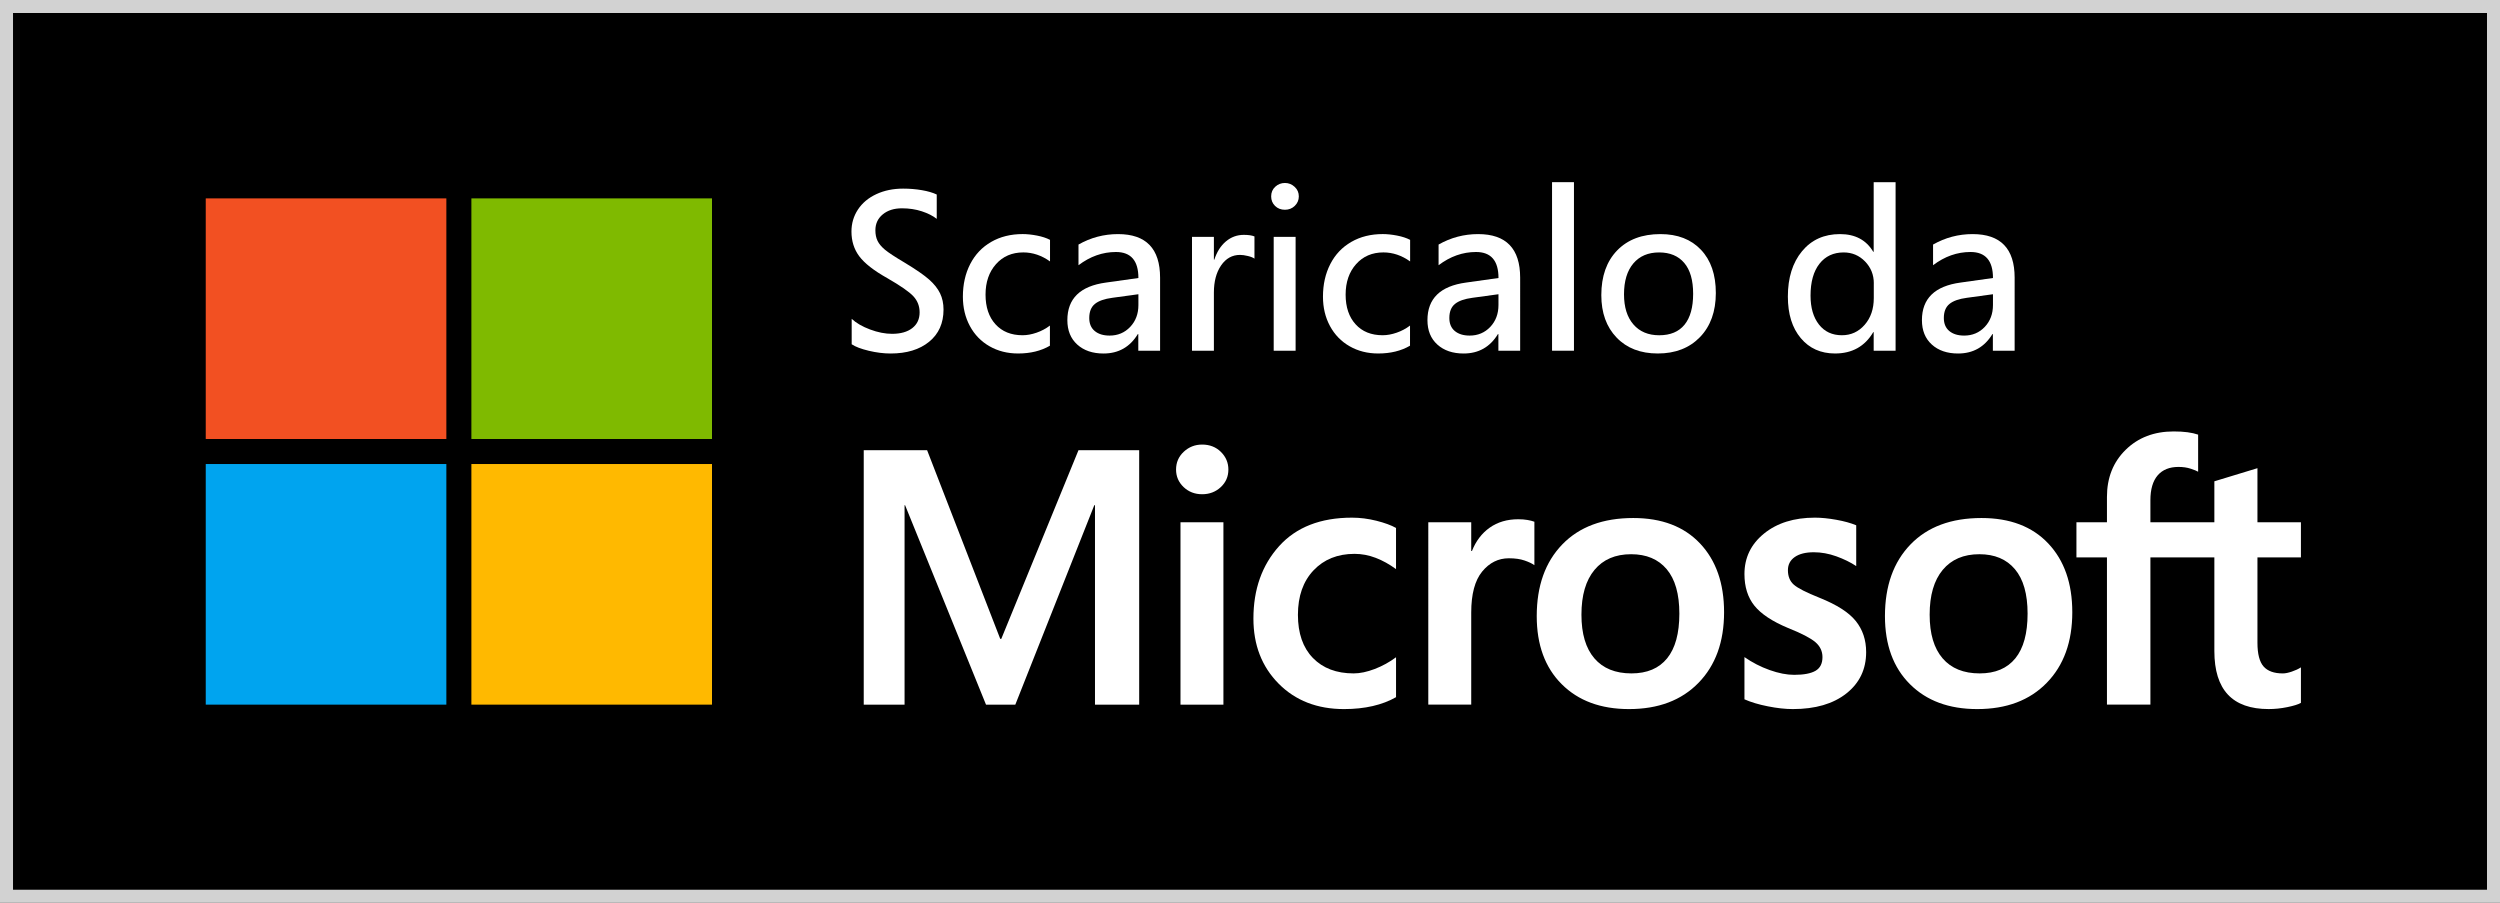
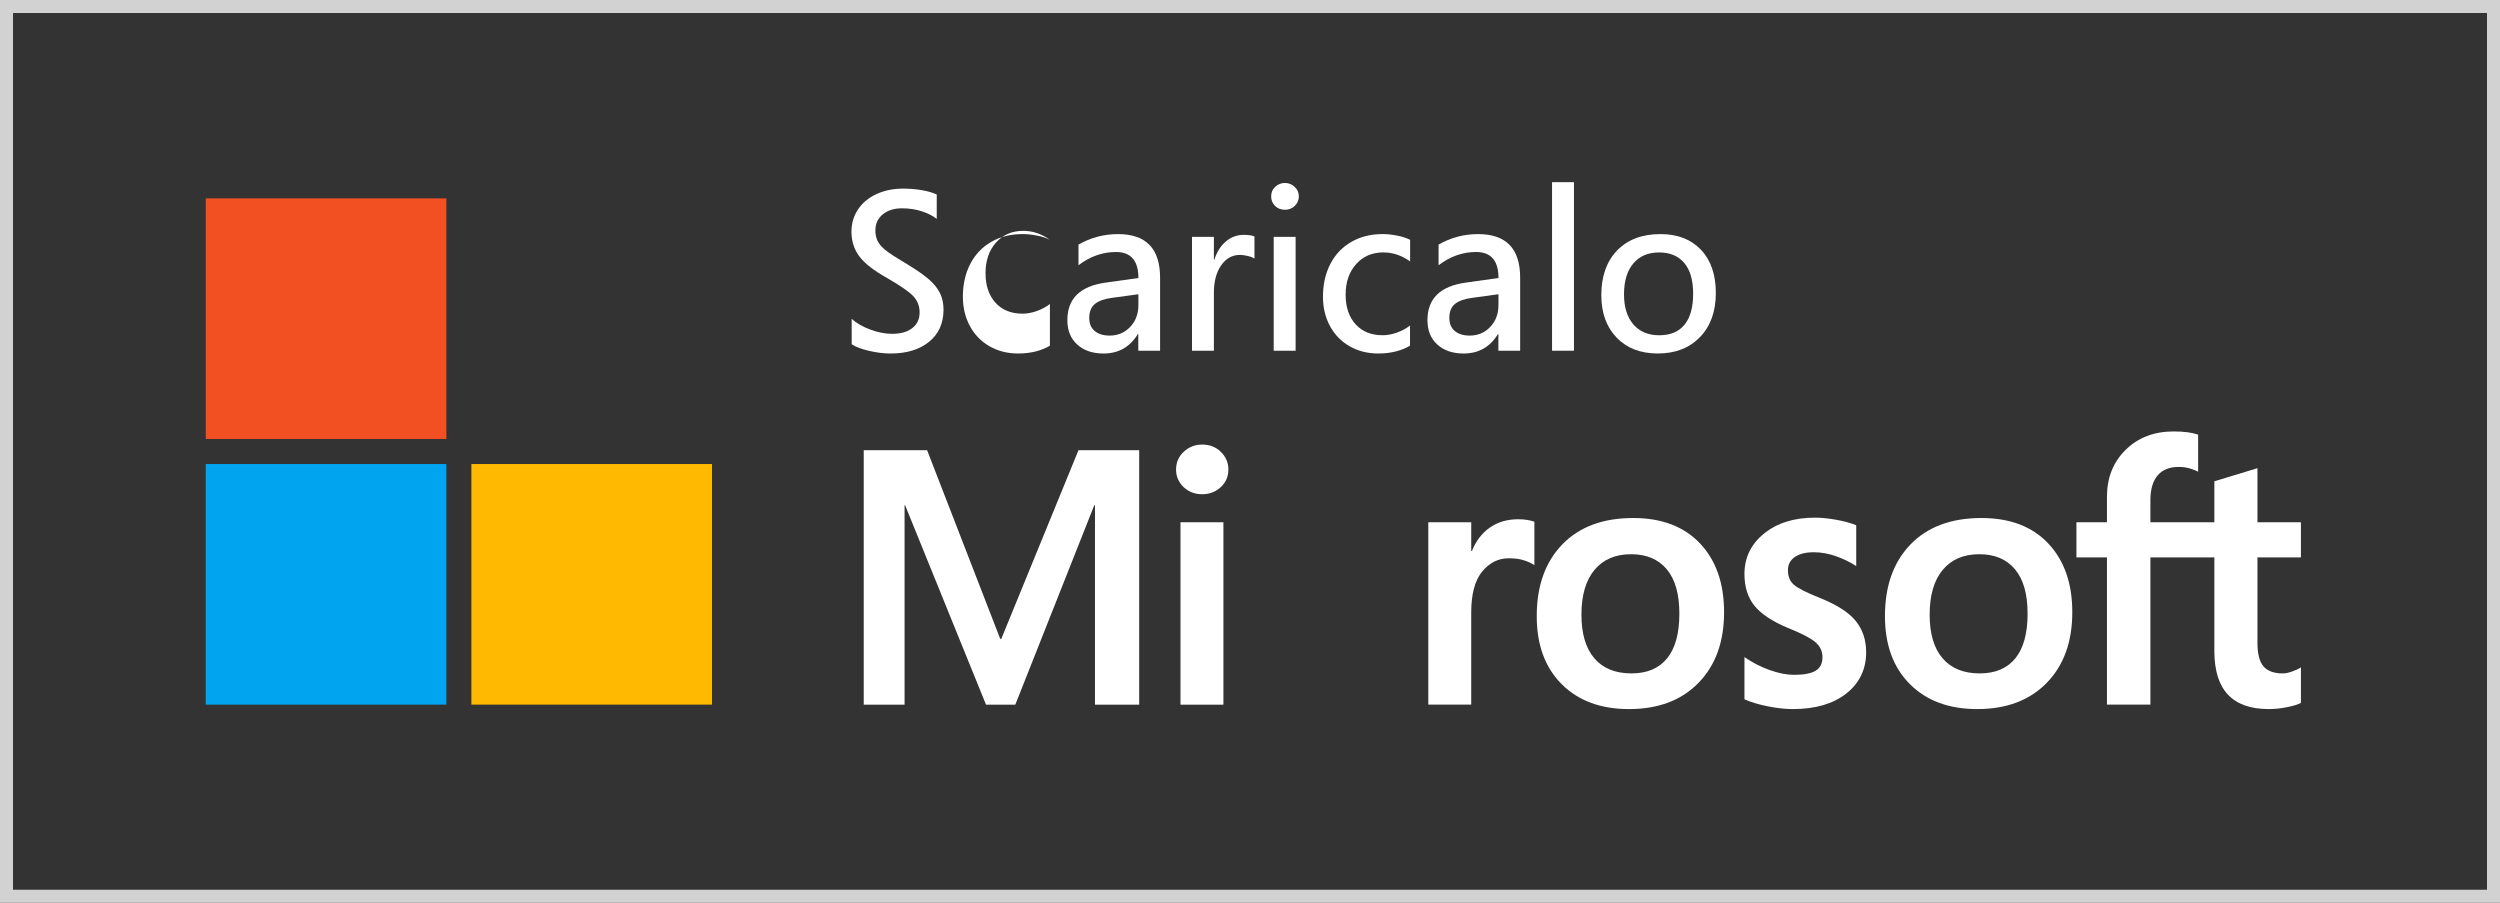
<svg xmlns="http://www.w3.org/2000/svg" xmlns:xlink="http://www.w3.org/1999/xlink" version="1.1" x="0px" y="0px" width="144px" height="52px" viewBox="0 0 144 52" enable-background="new 0 0 144 52" xml:space="preserve">
  <rect x="0" y="0" width="144" height="52" fill="#333333" stroke="none" />
  <g id="background">
-     <rect x="0.375" y="0.375" width="143.249" height="51.25" />
-   </g>
+     </g>
  <g id="Layer_1">
    <path fill="#D2D2D2" d="M0.75,0.75h142.501v50.5H0.75V0.75z M0,52h144V0H0V52z" />
    <g>
      <defs>
        <rect id="SVGID_1_" width="144" height="52" />
      </defs>
      <clipPath id="SVGID_2_">
        <use xlink:href="#SVGID_1_" overflow="visible" />
      </clipPath>
    </g>
    <path fill="#FFFFFF" d="M67.741,27.048c0-0.409,0.148-0.751,0.444-1.027c0.297-0.276,0.649-0.414,1.058-0.414   c0.436,0,0.797,0.142,1.083,0.424c0.286,0.283,0.429,0.622,0.429,1.017c0,0.402-0.146,0.739-0.439,1.011   c-0.293,0.273-0.651,0.409-1.073,0.409c-0.422,0-0.778-0.138-1.068-0.413C67.886,27.778,67.741,27.443,67.741,27.048    M70.469,40.587h-2.473V30.083h2.473V40.587z" />
-     <path fill="#FFFFFF" d="M77.97,38.788c0.367,0,0.772-0.085,1.216-0.255c0.441-0.171,0.851-0.395,1.226-0.675v2.299   c-0.395,0.226-0.843,0.396-1.344,0.512c-0.5,0.115-1.051,0.174-1.65,0.174c-1.546,0-2.803-0.489-3.77-1.466   c-0.968-0.979-1.451-2.227-1.451-3.745c0-1.69,0.494-3.081,1.481-4.176c0.987-1.093,2.388-1.639,4.199-1.639   c0.464,0,0.932,0.06,1.405,0.178c0.474,0.12,0.851,0.258,1.129,0.414v2.371c-0.382-0.279-0.771-0.496-1.17-0.648   c-0.397-0.153-0.806-0.23-1.221-0.23c-0.974,0-1.761,0.317-2.36,0.95c-0.6,0.634-0.899,1.489-0.899,2.564   c0,1.063,0.288,1.891,0.863,2.483S76.981,38.788,77.97,38.788" />
    <path fill="#FFFFFF" d="M87.451,29.909c0.198,0,0.375,0.014,0.531,0.041c0.157,0.027,0.29,0.061,0.399,0.102v2.503   c-0.13-0.095-0.319-0.185-0.567-0.27c-0.249-0.086-0.55-0.128-0.904-0.128c-0.606,0-1.119,0.255-1.538,0.766   c-0.419,0.512-0.629,1.298-0.629,2.361v5.303h-2.473V30.083h2.473v1.655h0.041c0.226-0.572,0.566-1.021,1.022-1.344   S86.812,29.909,87.451,29.909" />
    <path fill="#FFFFFF" d="M88.516,35.488c0-1.737,0.49-3.113,1.471-4.128c0.981-1.015,2.344-1.522,4.088-1.522   c1.642,0,2.924,0.488,3.848,1.466c0.923,0.978,1.384,2.298,1.384,3.96c0,1.703-0.49,3.059-1.472,4.066   c-0.98,1.009-2.315,1.513-4.006,1.513c-1.628,0-2.92-0.479-3.877-1.437C88.994,38.45,88.516,37.144,88.516,35.488 M91.091,35.406   c0,1.097,0.248,1.936,0.745,2.514c0.497,0.579,1.209,0.868,2.136,0.868c0.899,0,1.584-0.289,2.054-0.868   c0.47-0.578,0.705-1.438,0.705-2.574c0-1.131-0.243-1.984-0.73-2.561c-0.486-0.576-1.17-0.862-2.049-0.862   c-0.906,0-1.608,0.301-2.109,0.903C91.341,33.43,91.091,34.289,91.091,35.406" />
    <path fill="#FFFFFF" d="M102.984,32.842c0,0.354,0.111,0.632,0.337,0.833c0.225,0.201,0.722,0.454,1.492,0.761   c0.987,0.396,1.681,0.839,2.078,1.333c0.399,0.494,0.599,1.092,0.599,1.794c0,0.987-0.38,1.781-1.14,2.381   s-1.786,0.899-3.081,0.899c-0.436,0-0.918-0.053-1.445-0.159c-0.528-0.104-0.977-0.24-1.344-0.403v-2.432   c0.449,0.313,0.934,0.562,1.451,0.746s0.987,0.276,1.41,0.276c0.559,0,0.97-0.079,1.236-0.235c0.266-0.157,0.397-0.419,0.397-0.787   c0-0.341-0.137-0.629-0.412-0.864c-0.276-0.234-0.8-0.506-1.569-0.812c-0.913-0.381-1.561-0.812-1.941-1.287   c-0.382-0.477-0.572-1.084-0.572-1.819c0-0.946,0.377-1.725,1.13-2.335c0.752-0.609,1.728-0.915,2.927-0.915   c0.368,0,0.78,0.041,1.237,0.123c0.456,0.082,0.837,0.188,1.144,0.317v2.35c-0.327-0.218-0.709-0.404-1.144-0.562   c-0.438-0.157-0.869-0.235-1.299-0.235c-0.47,0-0.836,0.092-1.099,0.276C103.115,32.27,102.984,32.521,102.984,32.842" />
    <path fill="#FFFFFF" d="M108.573,35.488c0-1.737,0.49-3.113,1.472-4.128c0.98-1.015,2.344-1.522,4.088-1.522   c1.641,0,2.924,0.488,3.847,1.466s1.384,2.298,1.384,3.96c0,1.703-0.489,3.059-1.471,4.066c-0.981,1.009-2.316,1.513-4.006,1.513   c-1.628,0-2.92-0.479-3.877-1.437C109.053,38.45,108.573,37.144,108.573,35.488 M111.148,35.406c0,1.097,0.248,1.936,0.746,2.514   c0.497,0.579,1.209,0.868,2.135,0.868c0.9,0,1.584-0.289,2.055-0.868c0.47-0.578,0.705-1.438,0.705-2.574   c0-1.131-0.243-1.984-0.73-2.561s-1.17-0.862-2.049-0.862c-0.906,0-1.609,0.301-2.11,0.903   C111.398,33.43,111.148,34.289,111.148,35.406" />
    <path fill="#FFFFFF" d="M127.547,32.105v5.396c0,1.117,0.261,1.954,0.781,2.509c0.521,0.555,1.303,0.832,2.346,0.832   c0.354,0,0.713-0.037,1.078-0.112c0.363-0.074,0.625-0.156,0.781-0.244V38.44c-0.149,0.097-0.326,0.178-0.526,0.245   c-0.201,0.069-0.373,0.104-0.517,0.104c-0.504,0-0.873-0.133-1.107-0.399c-0.235-0.265-0.354-0.722-0.354-1.369v-4.915h2.504   v-2.022h-2.504v-3.117l-2.482,0.756v2.361h-3.684v-1.268c0-0.634,0.141-1.111,0.419-1.436c0.28-0.323,0.679-0.485,1.196-0.485   c0.265,0,0.5,0.034,0.705,0.102c0.204,0.067,0.347,0.126,0.429,0.174v-2.136c-0.177-0.061-0.382-0.107-0.613-0.138   c-0.231-0.031-0.497-0.046-0.797-0.046c-1.124,0-2.046,0.353-2.764,1.058c-0.719,0.705-1.078,1.609-1.078,2.713v1.461h-1.758v2.022   h1.758v8.481h2.503v-8.481H127.547z" />
    <polygon fill="#FFFFFF" points="65.617,25.931 65.617,40.59 63.071,40.59 63.071,29.1 63.031,29.1 58.481,40.59 56.795,40.59    52.133,29.1 52.103,29.1 52.103,40.59 49.751,40.59 49.751,25.931 53.401,25.931 57.613,36.798 57.674,36.798 62.121,25.931  " />
    <rect x="11.851" y="11.427" fill="#F25022" width="13.859" height="13.859" />
-     <rect x="27.152" y="11.427" fill="#7FBA00" width="13.859" height="13.859" />
    <rect x="11.851" y="26.728" fill="#00A4EF" width="13.859" height="13.859" />
    <rect x="27.152" y="26.728" fill="#FFB900" width="13.859" height="13.859" />
    <g>
      <path fill="#FFFFFF" d="M54.347,17.832c0,0.785-0.277,1.403-0.83,1.854c-0.553,0.451-1.292,0.676-2.219,0.676    c-0.397,0-0.815-0.052-1.255-0.157c-0.44-0.105-0.769-0.229-0.986-0.375v-1.466c0.26,0.244,0.614,0.448,1.06,0.615    c0.446,0.167,0.868,0.25,1.265,0.25c0.495,0,0.884-0.11,1.166-0.33c0.282-0.22,0.422-0.522,0.422-0.906    c0-0.354-0.117-0.661-0.352-0.919s-0.743-0.612-1.524-1.06c-0.765-0.431-1.297-0.847-1.598-1.249    c-0.301-0.401-0.452-0.877-0.452-1.428c0-0.465,0.124-0.887,0.372-1.265c0.248-0.377,0.6-0.673,1.057-0.887    c0.457-0.213,0.973-0.32,1.549-0.32c0.375,0,0.736,0.03,1.082,0.09c0.346,0.06,0.63,0.143,0.852,0.25v1.402    c-0.222-0.175-0.508-0.32-0.858-0.435s-0.732-0.173-1.146-0.173c-0.453,0-0.821,0.116-1.104,0.349    c-0.284,0.233-0.426,0.539-0.426,0.919c0,0.235,0.042,0.438,0.125,0.608c0.083,0.171,0.225,0.34,0.426,0.509    c0.201,0.168,0.583,0.419,1.146,0.752c0.649,0.393,1.116,0.716,1.402,0.97c0.286,0.254,0.495,0.518,0.627,0.791    C54.281,17.17,54.347,17.482,54.347,17.832z" />
-       <path fill="#FFFFFF" d="M60.475,19.913c-0.512,0.299-1.123,0.448-1.831,0.448c-0.615,0-1.165-0.139-1.649-0.417    c-0.485-0.277-0.861-0.666-1.13-1.165s-0.403-1.063-0.403-1.691c0-0.704,0.141-1.331,0.422-1.879    c0.282-0.548,0.684-0.973,1.207-1.274c0.523-0.301,1.128-0.452,1.815-0.452c0.252,0,0.526,0.029,0.823,0.086    c0.297,0.058,0.548,0.14,0.752,0.247v1.242c-0.486-0.346-0.999-0.519-1.537-0.519c-0.649,0-1.174,0.225-1.575,0.676    c-0.401,0.45-0.602,1.036-0.602,1.757c0,0.717,0.191,1.286,0.573,1.707c0.382,0.421,0.902,0.631,1.559,0.631    c0.256,0,0.525-0.049,0.807-0.147c0.282-0.098,0.538-0.234,0.769-0.41V19.913z" />
+       <path fill="#FFFFFF" d="M60.475,19.913c-0.512,0.299-1.123,0.448-1.831,0.448c-0.615,0-1.165-0.139-1.649-0.417    c-0.485-0.277-0.861-0.666-1.13-1.165s-0.403-1.063-0.403-1.691c0-0.704,0.141-1.331,0.422-1.879    c0.282-0.548,0.684-0.973,1.207-1.274c0.523-0.301,1.128-0.452,1.815-0.452c0.252,0,0.526,0.029,0.823,0.086    c0.297,0.058,0.548,0.14,0.752,0.247c-0.486-0.346-0.999-0.519-1.537-0.519c-0.649,0-1.174,0.225-1.575,0.676    c-0.401,0.45-0.602,1.036-0.602,1.757c0,0.717,0.191,1.286,0.573,1.707c0.382,0.421,0.902,0.631,1.559,0.631    c0.256,0,0.525-0.049,0.807-0.147c0.282-0.098,0.538-0.234,0.769-0.41V19.913z" />
      <path fill="#FFFFFF" d="M66.821,20.201h-1.255v-0.96H65.54c-0.453,0.747-1.112,1.121-1.979,1.121    c-0.627,0-1.131-0.172-1.511-0.516c-0.38-0.344-0.57-0.812-0.57-1.405c0-1.243,0.74-1.964,2.222-2.165l1.87-0.263    c0-0.999-0.432-1.498-1.293-1.498c-0.769,0-1.488,0.254-2.158,0.762v-1.191c0.705-0.401,1.464-0.602,2.28-0.602    c1.613,0,2.42,0.837,2.42,2.51V20.201z M65.572,16.948l-1.499,0.205c-0.457,0.06-0.793,0.178-1.009,0.355    c-0.215,0.177-0.323,0.447-0.323,0.81c0,0.325,0.105,0.574,0.317,0.75c0.211,0.175,0.497,0.262,0.855,0.262    c0.474,0,0.869-0.167,1.185-0.499c0.316-0.333,0.474-0.753,0.474-1.262V16.948z" />
      <path fill="#FFFFFF" d="M72.258,14.899c-0.077-0.06-0.203-0.111-0.378-0.153c-0.175-0.043-0.327-0.064-0.455-0.064    c-0.448,0-0.811,0.202-1.089,0.605c-0.277,0.403-0.416,0.925-0.416,1.565v3.349h-1.261v-6.557h1.261v1.312h0.025    c0.146-0.448,0.367-0.798,0.666-1.05s0.643-0.378,1.031-0.378c0.265,0,0.469,0.03,0.615,0.09V14.899z" />
      <path fill="#FFFFFF" d="M74.812,11.313c0,0.209-0.076,0.39-0.23,0.542c-0.154,0.151-0.344,0.227-0.57,0.227    c-0.23,0-0.42-0.074-0.569-0.221c-0.149-0.147-0.224-0.33-0.224-0.548c0-0.226,0.078-0.412,0.236-0.557    c0.158-0.145,0.344-0.217,0.557-0.217c0.214,0,0.4,0.075,0.561,0.224S74.812,11.096,74.812,11.313z M74.627,20.201h-1.262v-6.557    h1.262V20.201z" />
      <path fill="#FFFFFF" d="M81.216,19.913c-0.513,0.299-1.122,0.448-1.831,0.448c-0.615,0-1.164-0.139-1.648-0.417    c-0.485-0.277-0.861-0.666-1.131-1.165s-0.403-1.063-0.403-1.691c0-0.704,0.141-1.331,0.423-1.879    c0.281-0.548,0.684-0.973,1.207-1.274c0.522-0.301,1.127-0.452,1.814-0.452c0.252,0,0.527,0.029,0.823,0.086    c0.297,0.058,0.548,0.14,0.753,0.247v1.242c-0.486-0.346-1-0.519-1.537-0.519c-0.648,0-1.174,0.225-1.575,0.676    c-0.401,0.45-0.603,1.036-0.603,1.757c0,0.717,0.191,1.286,0.574,1.707c0.381,0.421,0.901,0.631,1.559,0.631    c0.256,0,0.525-0.049,0.807-0.147c0.282-0.098,0.538-0.234,0.769-0.41V19.913z" />
      <path fill="#FFFFFF" d="M87.561,20.201h-1.254v-0.96h-0.025c-0.453,0.747-1.113,1.121-1.979,1.121    c-0.628,0-1.132-0.172-1.512-0.516c-0.381-0.344-0.57-0.812-0.57-1.405c0-1.243,0.74-1.964,2.223-2.165l1.869-0.263    c0-0.999-0.432-1.498-1.293-1.498c-0.769,0-1.488,0.254-2.158,0.762v-1.191c0.705-0.401,1.465-0.602,2.279-0.602    c1.613,0,2.42,0.837,2.42,2.51V20.201z M86.312,16.948l-1.498,0.205c-0.457,0.06-0.793,0.178-1.009,0.355    c-0.216,0.177-0.323,0.447-0.323,0.81c0,0.325,0.105,0.574,0.316,0.75c0.212,0.175,0.497,0.262,0.855,0.262    c0.474,0,0.869-0.167,1.186-0.499c0.314-0.333,0.473-0.753,0.473-1.262V16.948z" />
      <path fill="#FFFFFF" d="M90.66,20.201h-1.262v-9.708h1.262V20.201z" />
      <path fill="#FFFFFF" d="M98.832,16.878c0,1.063-0.305,1.909-0.912,2.539c-0.609,0.629-1.42,0.944-2.432,0.944    c-0.994,0-1.785-0.305-2.371-0.916c-0.588-0.611-0.881-1.426-0.881-2.446c0-1.089,0.305-1.947,0.912-2.574    c0.609-0.627,1.439-0.941,2.494-0.941c0.986,0,1.764,0.301,2.334,0.903C98.547,14.989,98.832,15.819,98.832,16.878z     M97.525,16.922c0-0.781-0.17-1.374-0.512-1.777s-0.824-0.605-1.447-0.605c-0.633,0-1.127,0.211-1.486,0.634    c-0.357,0.423-0.537,1.016-0.537,1.78c0,0.739,0.18,1.316,0.541,1.732c0.359,0.417,0.857,0.625,1.488,0.625    c0.641,0,1.127-0.203,1.457-0.608C97.359,18.297,97.525,17.704,97.525,16.922z" />
-       <path fill="#FFFFFF" d="M109.186,20.201h-1.262v-1.069h-0.025c-0.482,0.82-1.217,1.229-2.201,1.229    c-0.82,0-1.479-0.294-1.973-0.884c-0.496-0.589-0.744-1.387-0.744-2.395c0-1.084,0.273-1.955,0.816-2.612    c0.545-0.658,1.273-0.986,2.188-0.986c0.871,0,1.51,0.339,1.914,1.018h0.025v-4.008h1.262V20.201z M107.932,16.321    c0-0.495-0.17-0.916-0.506-1.262c-0.338-0.346-0.748-0.519-1.23-0.519c-0.588,0-1.055,0.218-1.395,0.653    c-0.342,0.435-0.514,1.048-0.514,1.837c0,0.696,0.162,1.25,0.484,1.662c0.322,0.412,0.762,0.618,1.322,0.618    c0.525,0,0.963-0.201,1.312-0.602c0.35-0.401,0.525-0.913,0.525-1.537V16.321z" />
-       <path fill="#FFFFFF" d="M116.043,20.201h-1.254v-0.96h-0.025c-0.453,0.747-1.113,1.121-1.979,1.121    c-0.629,0-1.133-0.172-1.512-0.516c-0.381-0.344-0.57-0.812-0.57-1.405c0-1.243,0.74-1.964,2.223-2.165l1.869-0.263    c0-0.999-0.432-1.498-1.293-1.498c-0.77,0-1.488,0.254-2.158,0.762v-1.191c0.705-0.401,1.465-0.602,2.279-0.602    c1.613,0,2.42,0.837,2.42,2.51V20.201z M114.795,16.948l-1.498,0.205c-0.457,0.06-0.793,0.178-1.008,0.355    c-0.217,0.177-0.324,0.447-0.324,0.81c0,0.325,0.105,0.574,0.316,0.75c0.213,0.175,0.496,0.262,0.855,0.262    c0.475,0,0.869-0.167,1.186-0.499c0.314-0.333,0.473-0.753,0.473-1.262V16.948z" />
    </g>
  </g>
</svg>